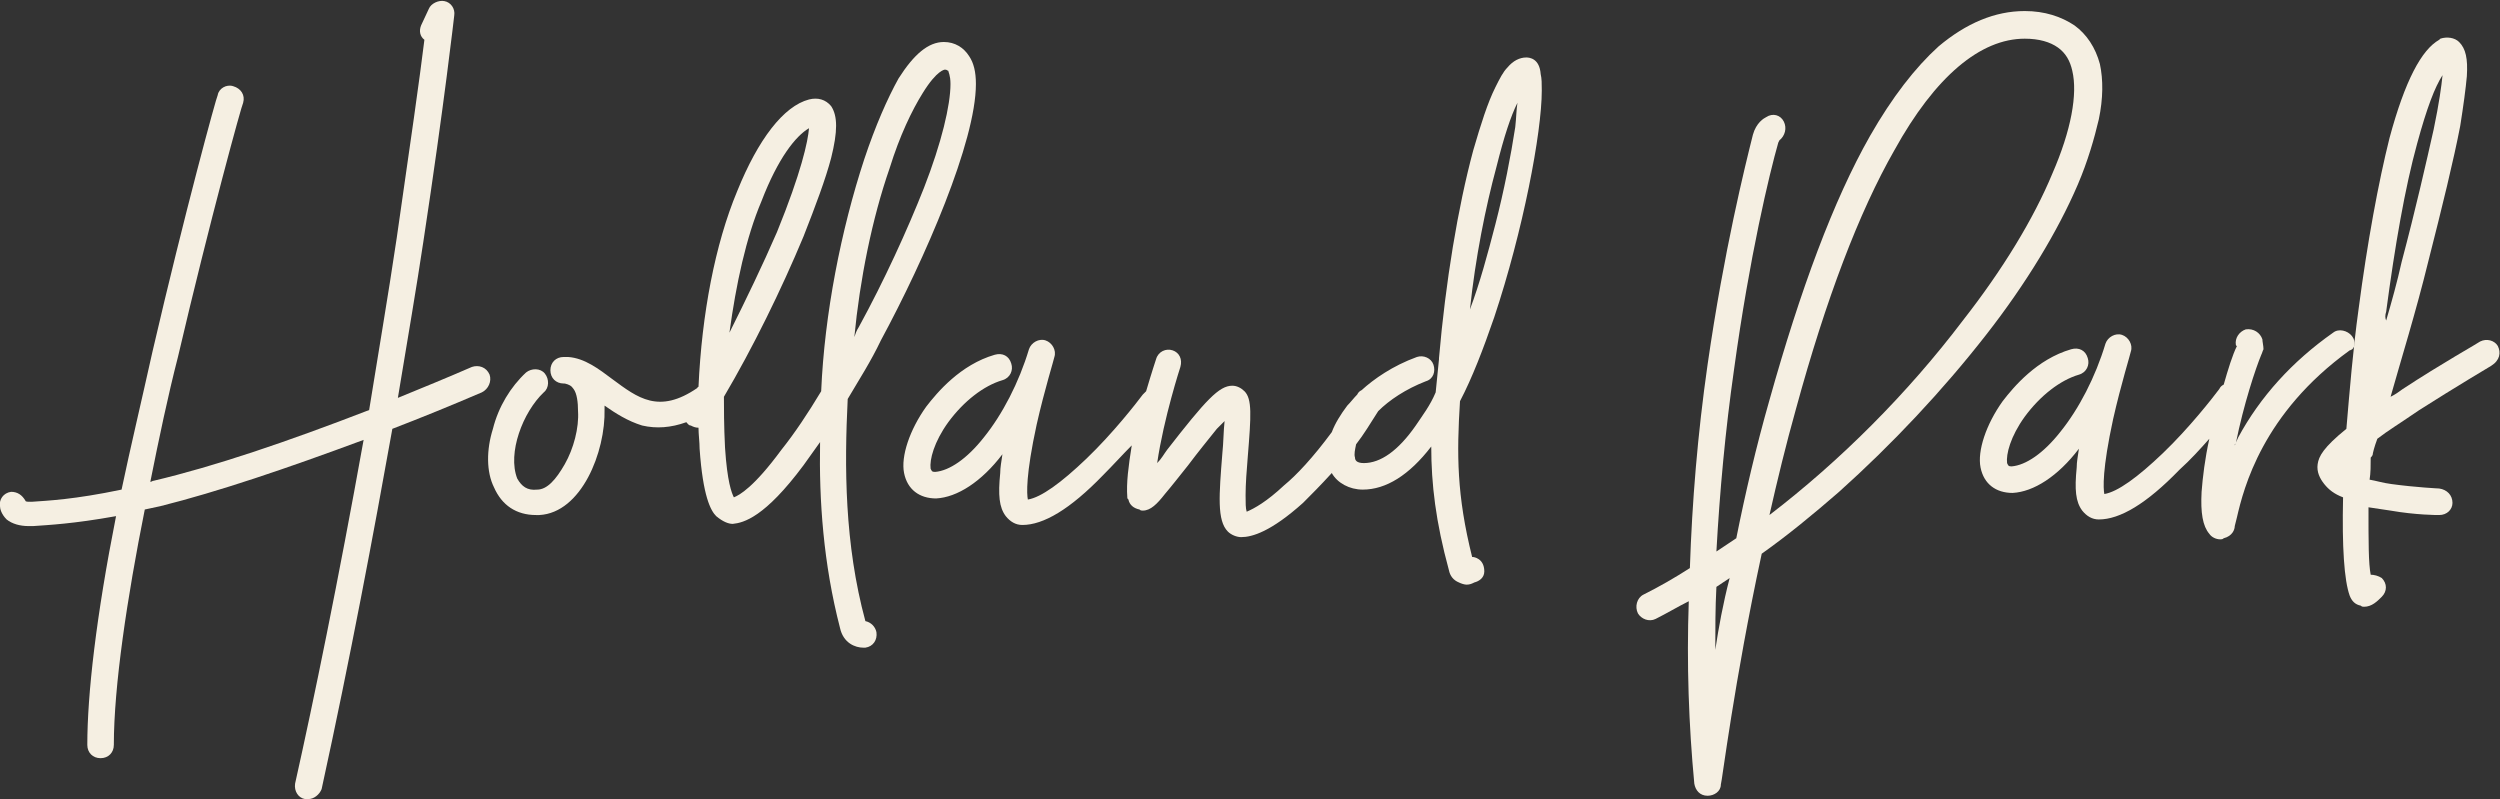
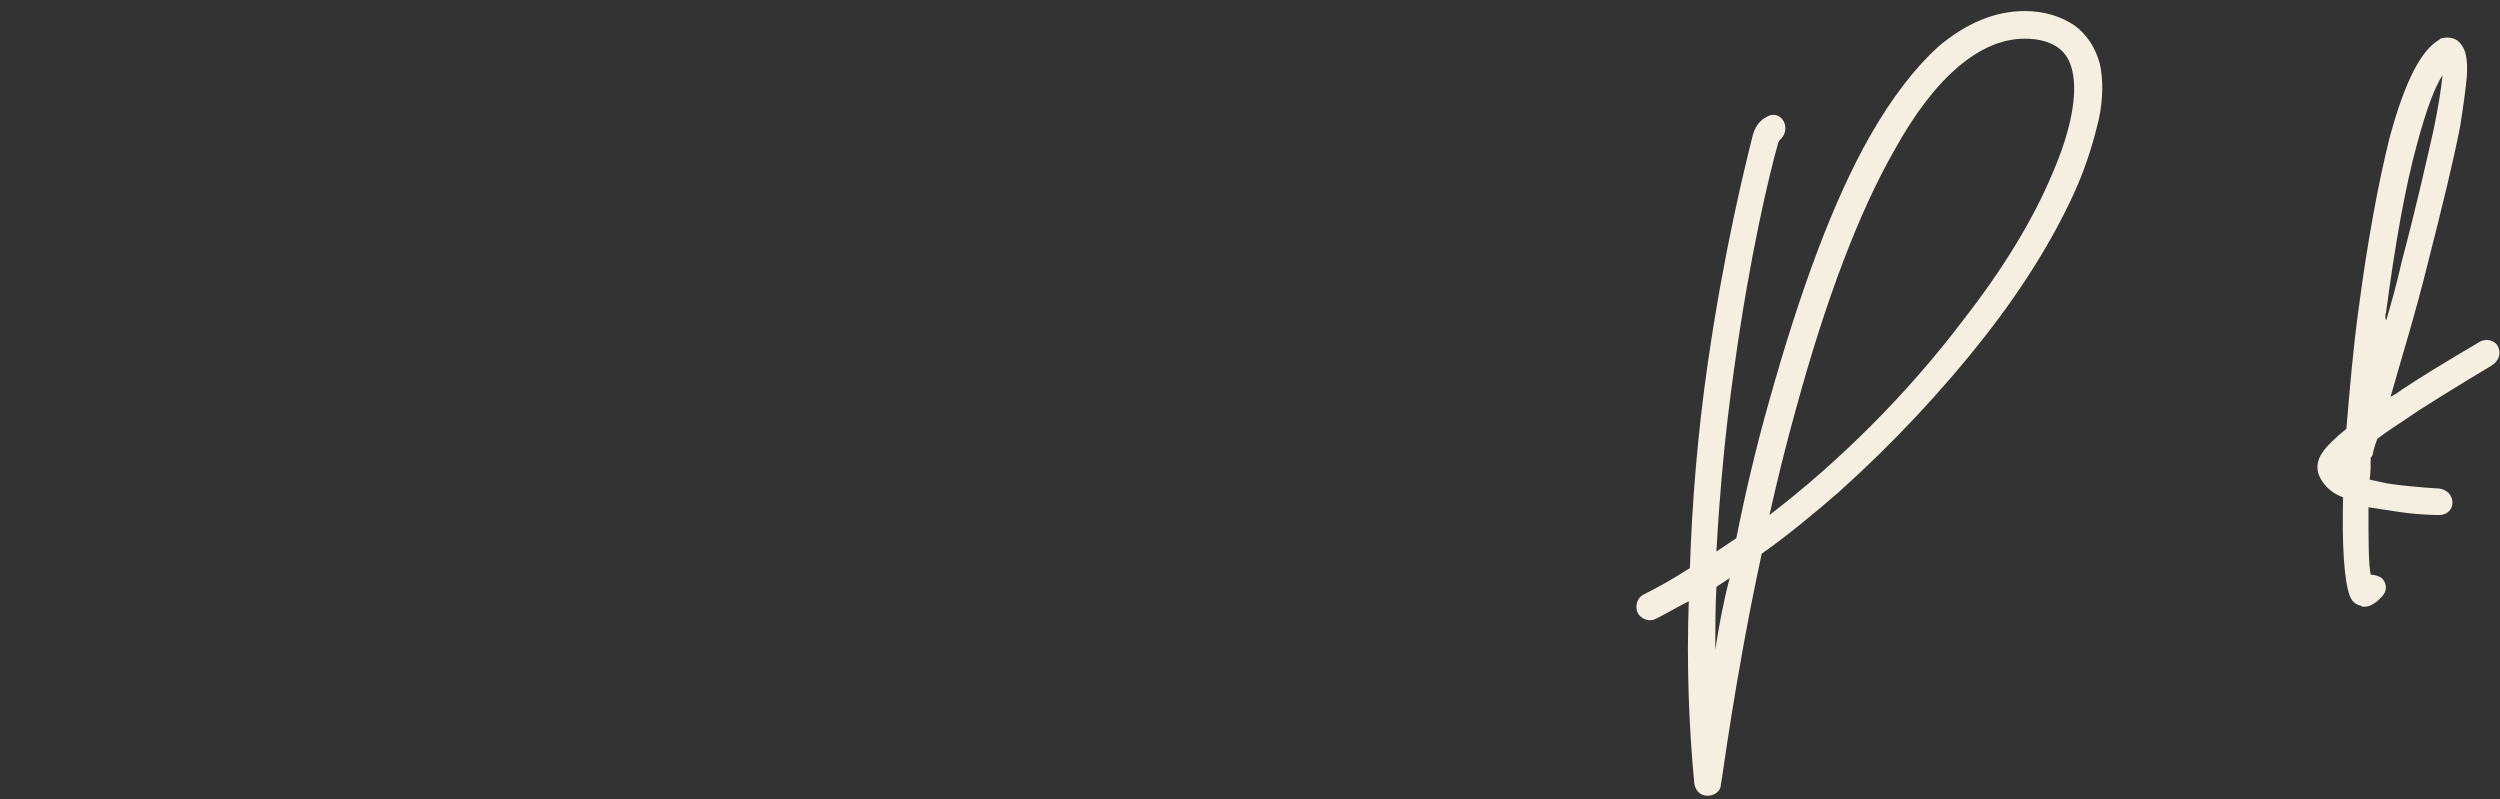
<svg xmlns="http://www.w3.org/2000/svg" id="Layer_1" x="0px" y="0px" viewBox="0 0 226.2 72.3" style="enable-background:new 0 0 226.2 72.3;" xml:space="preserve">
  <rect x="0" y="0" width="226.2" height="72.3" fill="#333333" stroke="none" />
  <style type="text/css">	.st0{fill:#F5EFE2;}</style>
  <g>
-     <path class="st0" d="M44.3,33.9c-0.3-0.7-1-0.9-1.6-0.7c-2.3,1-4.5,1.9-6.7,2.8c0.9-5.4,1.7-10.1,2.3-14.1  c1.9-12.5,2.8-20.5,2.8-20.5c0.1-0.6-0.3-1.2-0.9-1.3c-0.5-0.1-1.2,0.2-1.4,0.7l-0.7,1.5c-0.2,0.5-0.1,1,0.3,1.3  c-0.4,3.3-1.3,9.6-2.5,17.9c-0.8,5.4-1.7,10.6-2.5,15.6c-7.5,2.9-14,5.1-19.5,6.4c-0.1,0-0.2,0.1-0.3,0.1c0.8-4,1.6-7.8,2.5-11.3  c2.9-12.4,5.8-22.9,5.9-23c0.2-0.7-0.2-1.3-0.9-1.5c-0.6-0.2-1.3,0.2-1.4,0.8c-0.1,0.1-3,10.7-5.9,23.2c-1,4.5-2,8.7-2.8,12.5  c-4.3,0.9-6.7,1-8.1,1.1H2.8c-0.3,0-0.5,0-0.5-0.1C2,44.8,1.6,44.5,1,44.5c-0.7,0.1-1.1,0.7-1,1.3C0,46,0.1,46.5,0.6,47  c0.5,0.4,1.2,0.6,2,0.6h0.3H3c1.4-0.1,3.6-0.2,7.5-0.9c-1.8,9.1-2.6,16.1-2.6,20.7c0,0.7,0.5,1.2,1.2,1.2c0.7,0,1.2-0.5,1.2-1.2  c0-5.3,1.2-13.3,2.8-21.3l1.4-0.3c5.2-1.3,11.4-3.4,18.4-6c-2.3,12.8-4.5,23.5-6.2,31.1c-0.1,0.7,0.3,1.3,0.9,1.4h0.3  c0.5,0,1-0.4,1.2-0.9c2.6-11.9,4.7-23.1,6.4-32.6c2.6-1,5.3-2.1,8.1-3.3C44.2,35.2,44.5,34.5,44.3,33.9z" />
-     <path class="st0" d="M79.7,30.8c4-7.4,8.6-18,8.6-23.2c0-1.1-0.2-1.9-0.6-2.5c-0.5-0.8-1.3-1.3-2.3-1.3c-1.4,0-2.7,1.1-4.1,3.3  c-1,1.8-2.1,4.3-3.1,7.3c-2.1,6.4-3.6,14-3.9,21c-1.2,2-2.4,3.8-3.6,5.3c-2.5,3.4-3.8,4.1-4.3,4.3c-0.2-0.4-0.6-1.4-0.8-4.5  c-0.1-1.9-0.1-3.8-0.1-4.6c2.6-4.4,5.2-9.7,7.2-14.5c1.1-2.8,2-5.2,2.5-7.1c0.6-2.4,0.6-3.8,0-4.7C74.7,9,74,8.8,73.2,9  c-2.3,0.6-4.6,3.6-6.5,8.3c-2,4.8-3.2,11.1-3.5,17.7c0,0-0.1,0-0.1,0.1c-3.5,2.4-5.4,0.9-7.7-0.8c-1.2-0.9-2.5-1.9-4-2H51  c-0.7,0-1.2,0.5-1.2,1.2s0.5,1.2,1.2,1.2h0.1c0.4,0.1,0.6,0.2,0.8,0.5c0.3,0.4,0.4,1.2,0.4,2c0.1,1.5-0.4,3.4-1.2,4.8  s-1.6,2.3-2.5,2.3c-0.9,0.1-1.4-0.3-1.8-1c-0.9-2.3,0.5-6,2.4-7.8c0.5-0.4,0.5-1.2,0.1-1.7s-1.2-0.5-1.7-0.1  c-1.4,1.3-2.5,3.1-3,5.1c-0.6,1.9-0.6,3.9,0.1,5.3c0.7,1.6,2,2.5,3.8,2.5h0.3c3.8-0.2,6-5.7,5.9-9.6v-0.3c1,0.7,2.1,1.4,3.4,1.8  c1.3,0.3,2.6,0.2,4-0.3c0.1,0.1,0.2,0.3,0.4,0.3c0.2,0.1,0.4,0.2,0.7,0.2c0,0.6,0.1,1.3,0.1,1.9c0.3,4.3,1,5.6,1.5,6.1  c0.6,0.5,1.1,0.7,1.5,0.7c1-0.1,2.9-0.6,6.4-5.3c0.5-0.7,1-1.4,1.5-2.1C74.1,45.3,74.5,51,76,56.8c0.3,1.4,1.4,1.8,2.1,1.8h0.2  c0.7-0.1,1.1-0.7,1-1.4c-0.1-0.5-0.5-0.9-1-1c-1.9-7-1.9-14-1.6-20.1C77.7,34.4,78.8,32.7,79.7,30.8z M80.5,15.2  c0.9-2.9,2-5.2,3-6.8c1.3-2.1,2-2.1,2-2.1c0.2,0,0.2,0.1,0.3,0.1C85.8,6.5,86,6.8,86,7.6c0,1.9-0.8,5.3-2.4,9.4  c-1.5,3.8-3.6,8.4-5.9,12.6c-0.2,0.3-0.3,0.6-0.4,0.9C77.8,25.3,78.9,19.8,80.5,15.2z M68.9,18.2c1.5-3.9,3.1-5.9,4.3-6.6  c-0.1,1.2-0.7,4-2.9,9.4c-1.3,3-2.8,6.1-4.3,9.1C66.6,25.7,67.5,21.5,68.9,18.2z" />
-     <path class="st0" d="M138.1,5.2c-0.6,0-1.2,0.3-1.7,0.9c-0.4,0.4-0.7,1-1.1,1.8c-0.7,1.4-1.3,3.3-2,5.7c-1.4,5.2-2.5,11.9-3.1,18.8  v0.1c-0.1,1-0.2,2-0.3,3c-0.5,1.2-1.2,2.1-1.8,3c-1.6,2.3-3.2,3.4-4.7,3.4c-0.7,0-0.8-0.3-0.8-0.5c-0.1-0.3,0-0.7,0.1-1.2  c0.7-0.9,1.3-1.9,2-3c1-1,2.5-2,4.3-2.7c0.7-0.2,0.9-0.9,0.7-1.5c-0.2-0.6-0.9-0.9-1.5-0.7c-2.2,0.8-3.9,2-5,3  c-0.2,0.1-0.3,0.2-0.4,0.4c0,0,0,0,0,0c-0.3,0.3-0.6,0.7-0.9,1c-0.6,0.8-1.1,1.6-1.4,2.4c-1.7,2.3-3.2,3.9-4.3,4.8  c-1.6,1.5-2.7,2.1-3.4,2.4c-0.1-0.3-0.1-0.8-0.1-1.5c0-1,0.1-2.3,0.2-3.5c0.3-3.7,0.4-5.2-0.3-5.9c-0.3-0.3-0.7-0.5-1.1-0.5  c-1.2,0-2.4,1.3-5.9,5.8c-0.3,0.4-0.5,0.8-0.9,1.2c0.6-4.1,2.1-8.7,2.1-8.7c0.2-0.7-0.1-1.3-0.7-1.5c-0.6-0.2-1.3,0.1-1.5,0.8  c0,0-0.4,1.2-0.9,2.9c-0.1,0.1-0.2,0.2-0.3,0.3c-0.6,0.8-2.7,3.5-5.1,5.8c-2.3,2.2-4.1,3.5-5.3,3.7c-0.1-0.5-0.2-2.2,0.8-6.8  c0.7-3.1,1.6-6,1.6-6.1c0.2-0.6-0.2-1.3-0.8-1.5c-0.6-0.2-1.3,0.2-1.5,0.8c-0.9,3-2.4,5.9-4.1,8c-1.5,1.9-3.1,3-4.4,3.1  c-0.3,0-0.3-0.1-0.4-0.3c-0.1-0.8,0.3-2.4,1.6-4.2c1.4-1.9,3.2-3.3,4.9-3.8c0.7-0.2,1-0.9,0.8-1.5c-0.2-0.7-0.8-1-1.5-0.8  c-3.1,0.9-5.2,3.4-6.2,4.7c-1.5,2.1-2.3,4.5-2,6c0.3,1.5,1.4,2.3,2.9,2.3c1.9-0.1,4.1-1.5,6-4c-0.1,0.7-0.2,1.2-0.2,1.7  c-0.2,2-0.1,3.1,0.5,3.9c0.4,0.5,0.9,0.8,1.5,0.8c1.9,0,4.3-1.4,7.3-4.5c0.9-0.9,1.8-1.9,2.6-2.7c-0.3,1.9-0.5,3.4-0.4,4.7  c0,0.1,0,0.1,0.1,0.2c0.1,0.5,0.5,0.8,1,0.9c0.1,0.1,0.2,0.1,0.3,0.1c0.7,0,1.3-0.6,2-1.5c0.6-0.7,1.3-1.6,2.1-2.6  c0.9-1.2,1.8-2.3,2.6-3.3l0.7-0.7c-0.1,0.9-0.1,2-0.2,2.9c-0.3,3.8-0.5,6.1,0.5,7.1c0.3,0.3,0.8,0.5,1.2,0.5c1,0,2.7-0.5,5.6-3.1  c0.7-0.7,1.6-1.6,2.6-2.7c0.5,0.9,1.6,1.5,2.8,1.5c2.1,0,4.2-1.3,6.2-3.9c0,3.4,0.4,6.8,1.6,11.2c0.1,0.5,0.4,0.9,0.9,1.1  c0.2,0.1,0.5,0.2,0.7,0.2c0.3,0,0.5-0.1,0.7-0.2c0.4-0.1,0.9-0.4,0.9-1c0-1.2-1-1.3-1-1.3h-0.1c-1.4-5.6-1.4-9.3-1.1-14.1  c1.1-2.1,2.1-4.7,3.1-7.6c2.6-7.8,4.3-16.7,4.3-20.5c0-0.6,0-1.1-0.1-1.5C139.3,5.3,138.4,5.2,138.1,5.2z M137.1,11.5  c-0.4,2.6-1,5.7-1.8,8.8c-0.7,2.7-1.4,5.3-2.3,7.7c0.5-4.7,1.4-9.2,2.4-12.9c0.7-2.8,1.3-4.6,1.9-5.8  C137.2,9.9,137.2,10.6,137.1,11.5z" />
    <path class="st0" d="M188,16.7c0.9-2.1,1.5-4.2,1.9-5.9c0.4-1.9,0.4-3.6,0.1-5c-0.4-1.5-1.2-2.7-2.3-3.5C186.5,1.5,185,1,183.2,1  c-2.7,0-5.3,1.1-7.8,3.2c-2.1,1.9-4.2,4.6-6.2,8.1c-3.3,5.8-6.3,13.9-9.1,23.9c-1.2,4.2-2.2,8.5-3,12.5l-1.8,1.2  c0.3-5.4,0.8-10.9,1.6-16.5c1.4-10.2,3.2-17.7,4-20.5l0.1-0.2c0.5-0.4,0.7-1.1,0.4-1.7c-0.3-0.6-1-0.8-1.6-0.4  c-0.2,0.1-0.9,0.5-1.2,1.6c-0.7,2.8-2.6,10.4-4.1,20.8c-0.9,6.3-1.4,12.4-1.6,18.4c-1.4,0.9-2.8,1.7-4.2,2.4  c-0.6,0.3-0.8,1.1-0.5,1.7c0.3,0.5,1,0.8,1.6,0.5c1-0.5,2-1.1,3-1.6c-0.2,5.7,0,11.2,0.5,16.5c0.1,0.6,0.5,1.1,1.2,1.1  c0.6,0,1.2-0.4,1.2-1c0.1-0.2,1.2-9.3,3.7-20.9c2.4-1.7,4.7-3.6,7-5.6c4.8-4.3,9.4-9.2,13.3-14.2C183.3,25.7,186.2,20.9,188,16.7z   M155.2,58.8c0-1.9,0-3.8,0.1-5.7l1.2-0.8C155.9,54.6,155.5,56.8,155.2,58.8z M160.1,46.6c0.7-3.1,1.5-6.4,2.4-9.6  c2.7-9.9,5.7-17.8,8.9-23.4c3.7-6.7,7.8-10.1,11.8-10.1c1.3,0,2.3,0.3,3,0.8c0.7,0.5,1.1,1.2,1.3,2.1c0.5,2.1-0.1,5.4-1.8,9.3  c-1.7,4.1-4.5,8.7-8.1,13.3C172.6,35.6,166.5,41.7,160.1,46.6z" />
-     <path class="st0" d="M212.8,30.4c-0.4-0.5-1.2-0.7-1.7-0.3c-3.7,2.6-6.6,5.8-8.6,9.5l-0.3,0.7c0-0.1,0-0.1,0.1-0.2  c0.7-3.5,1.8-6.8,2.3-8c0.1-0.2,0.1-0.3,0.2-0.5c0-0.3-0.1-0.7-0.1-0.9c-0.2-0.6-0.8-1-1.5-0.9c-0.6,0.2-1,0.8-0.9,1.4  c0,0.1,0.1,0.1,0.1,0.1c-0.4,0.8-0.8,2.1-1.2,3.5c-0.2,0.1-0.3,0.2-0.4,0.4c-0.6,0.8-2.7,3.5-5.1,5.8c-2.3,2.2-4.1,3.5-5.3,3.7  c-0.1-0.5-0.2-2.2,0.8-6.8c0.7-3.1,1.6-6,1.6-6.1c0.2-0.6-0.2-1.3-0.8-1.5c-0.6-0.2-1.3,0.2-1.5,0.8c-0.9,3-2.4,5.9-4.1,8  c-1.5,1.9-3.1,3-4.4,3.1c-0.3,0-0.3-0.1-0.4-0.3c-0.1-0.8,0.3-2.4,1.6-4.2c1.4-1.9,3.2-3.3,4.9-3.8c0.7-0.2,1-0.9,0.8-1.5  c-0.2-0.7-0.8-1-1.5-0.8c-3.1,0.9-5.2,3.4-6.2,4.7c-1.5,2.1-2.3,4.5-2,6c0.3,1.5,1.4,2.3,2.9,2.3c1.9-0.1,4.1-1.5,6-4  c-0.1,0.7-0.2,1.2-0.2,1.7c-0.2,2-0.1,3.1,0.5,3.9c0.4,0.5,0.9,0.8,1.5,0.8c1.9,0,4.3-1.4,7.3-4.5c1-0.9,1.9-1.9,2.7-2.8  c-0.4,1.8-0.6,3.5-0.7,4.8c-0.1,1.9,0.1,3.1,0.7,3.8c0.2,0.3,0.6,0.5,1,0.5c0.1,0,0.2,0,0.3-0.1c0.8-0.2,1-0.8,1-1.1l0.2-0.8  c0.6-2.6,2.3-9.4,10.2-15.1C213.1,31.6,213.2,30.9,212.8,30.4z" />
    <path class="st0" d="M226,31.3c-0.3-0.5-1-0.7-1.6-0.4c-0.1,0.1-3.5,2-7,4.3c-0.4,0.3-0.7,0.5-1.1,0.7c0.9-3.2,2.3-7.7,3.4-12.2  c1.3-5.1,2.3-9.2,2.9-12.3c0.3-1.9,0.5-3.4,0.6-4.5c0.1-1.6-0.1-2.5-0.7-3.1c-0.4-0.4-1.1-0.5-1.7-0.3c-0.1,0.1-0.1,0.1-0.1,0.1  c-1.6,0.9-3.1,3.7-4.5,8.9c-1,4-2,9.4-2.8,15.5c-0.5,3.6-0.8,7.3-1.1,10.8c-2.1,1.7-2.5,2.5-2.6,3.2c-0.1,0.7,0.2,1.3,0.6,1.8  c0.4,0.5,0.9,0.9,1.7,1.2c-0.1,4.5,0.1,7.5,0.6,8.9c0.2,0.5,0.5,0.8,1,0.9c0.1,0.1,0.2,0.1,0.3,0.1c0.7,0,1.2-0.5,1.6-0.9  c0.5-0.5,0.5-1.2,0-1.7c-0.3-0.2-0.7-0.3-1-0.3c-0.2-1-0.2-2.9-0.2-6.1l2,0.3c2.3,0.4,4.2,0.4,4.3,0.4h0.1c0.7,0,1.2-0.5,1.2-1.1  c0-0.7-0.5-1.2-1.2-1.3c0,0-2.1-0.1-4.3-0.4c-0.8-0.1-1.4-0.3-2-0.4c0.1-0.6,0.1-1.3,0.1-2c0.1-0.1,0.2-0.2,0.2-0.4  c0,0,0.1-0.5,0.4-1.3c0.9-0.7,2.2-1.5,3.8-2.6c3.3-2.1,6.5-4,6.5-4C226.2,32.6,226.3,31.9,226,31.3z M215.9,28.2  c0.8-6,1.7-11.2,2.8-15.2c0.9-3.3,1.6-5.1,2.3-6.2c-0.1,1-0.3,2.5-0.8,4.9c-0.7,3.1-1.6,7.1-2.9,12c-0.4,1.8-0.9,3.6-1.4,5.3  C215.8,28.8,215.8,28.5,215.9,28.2z" />
  </g>
</svg>